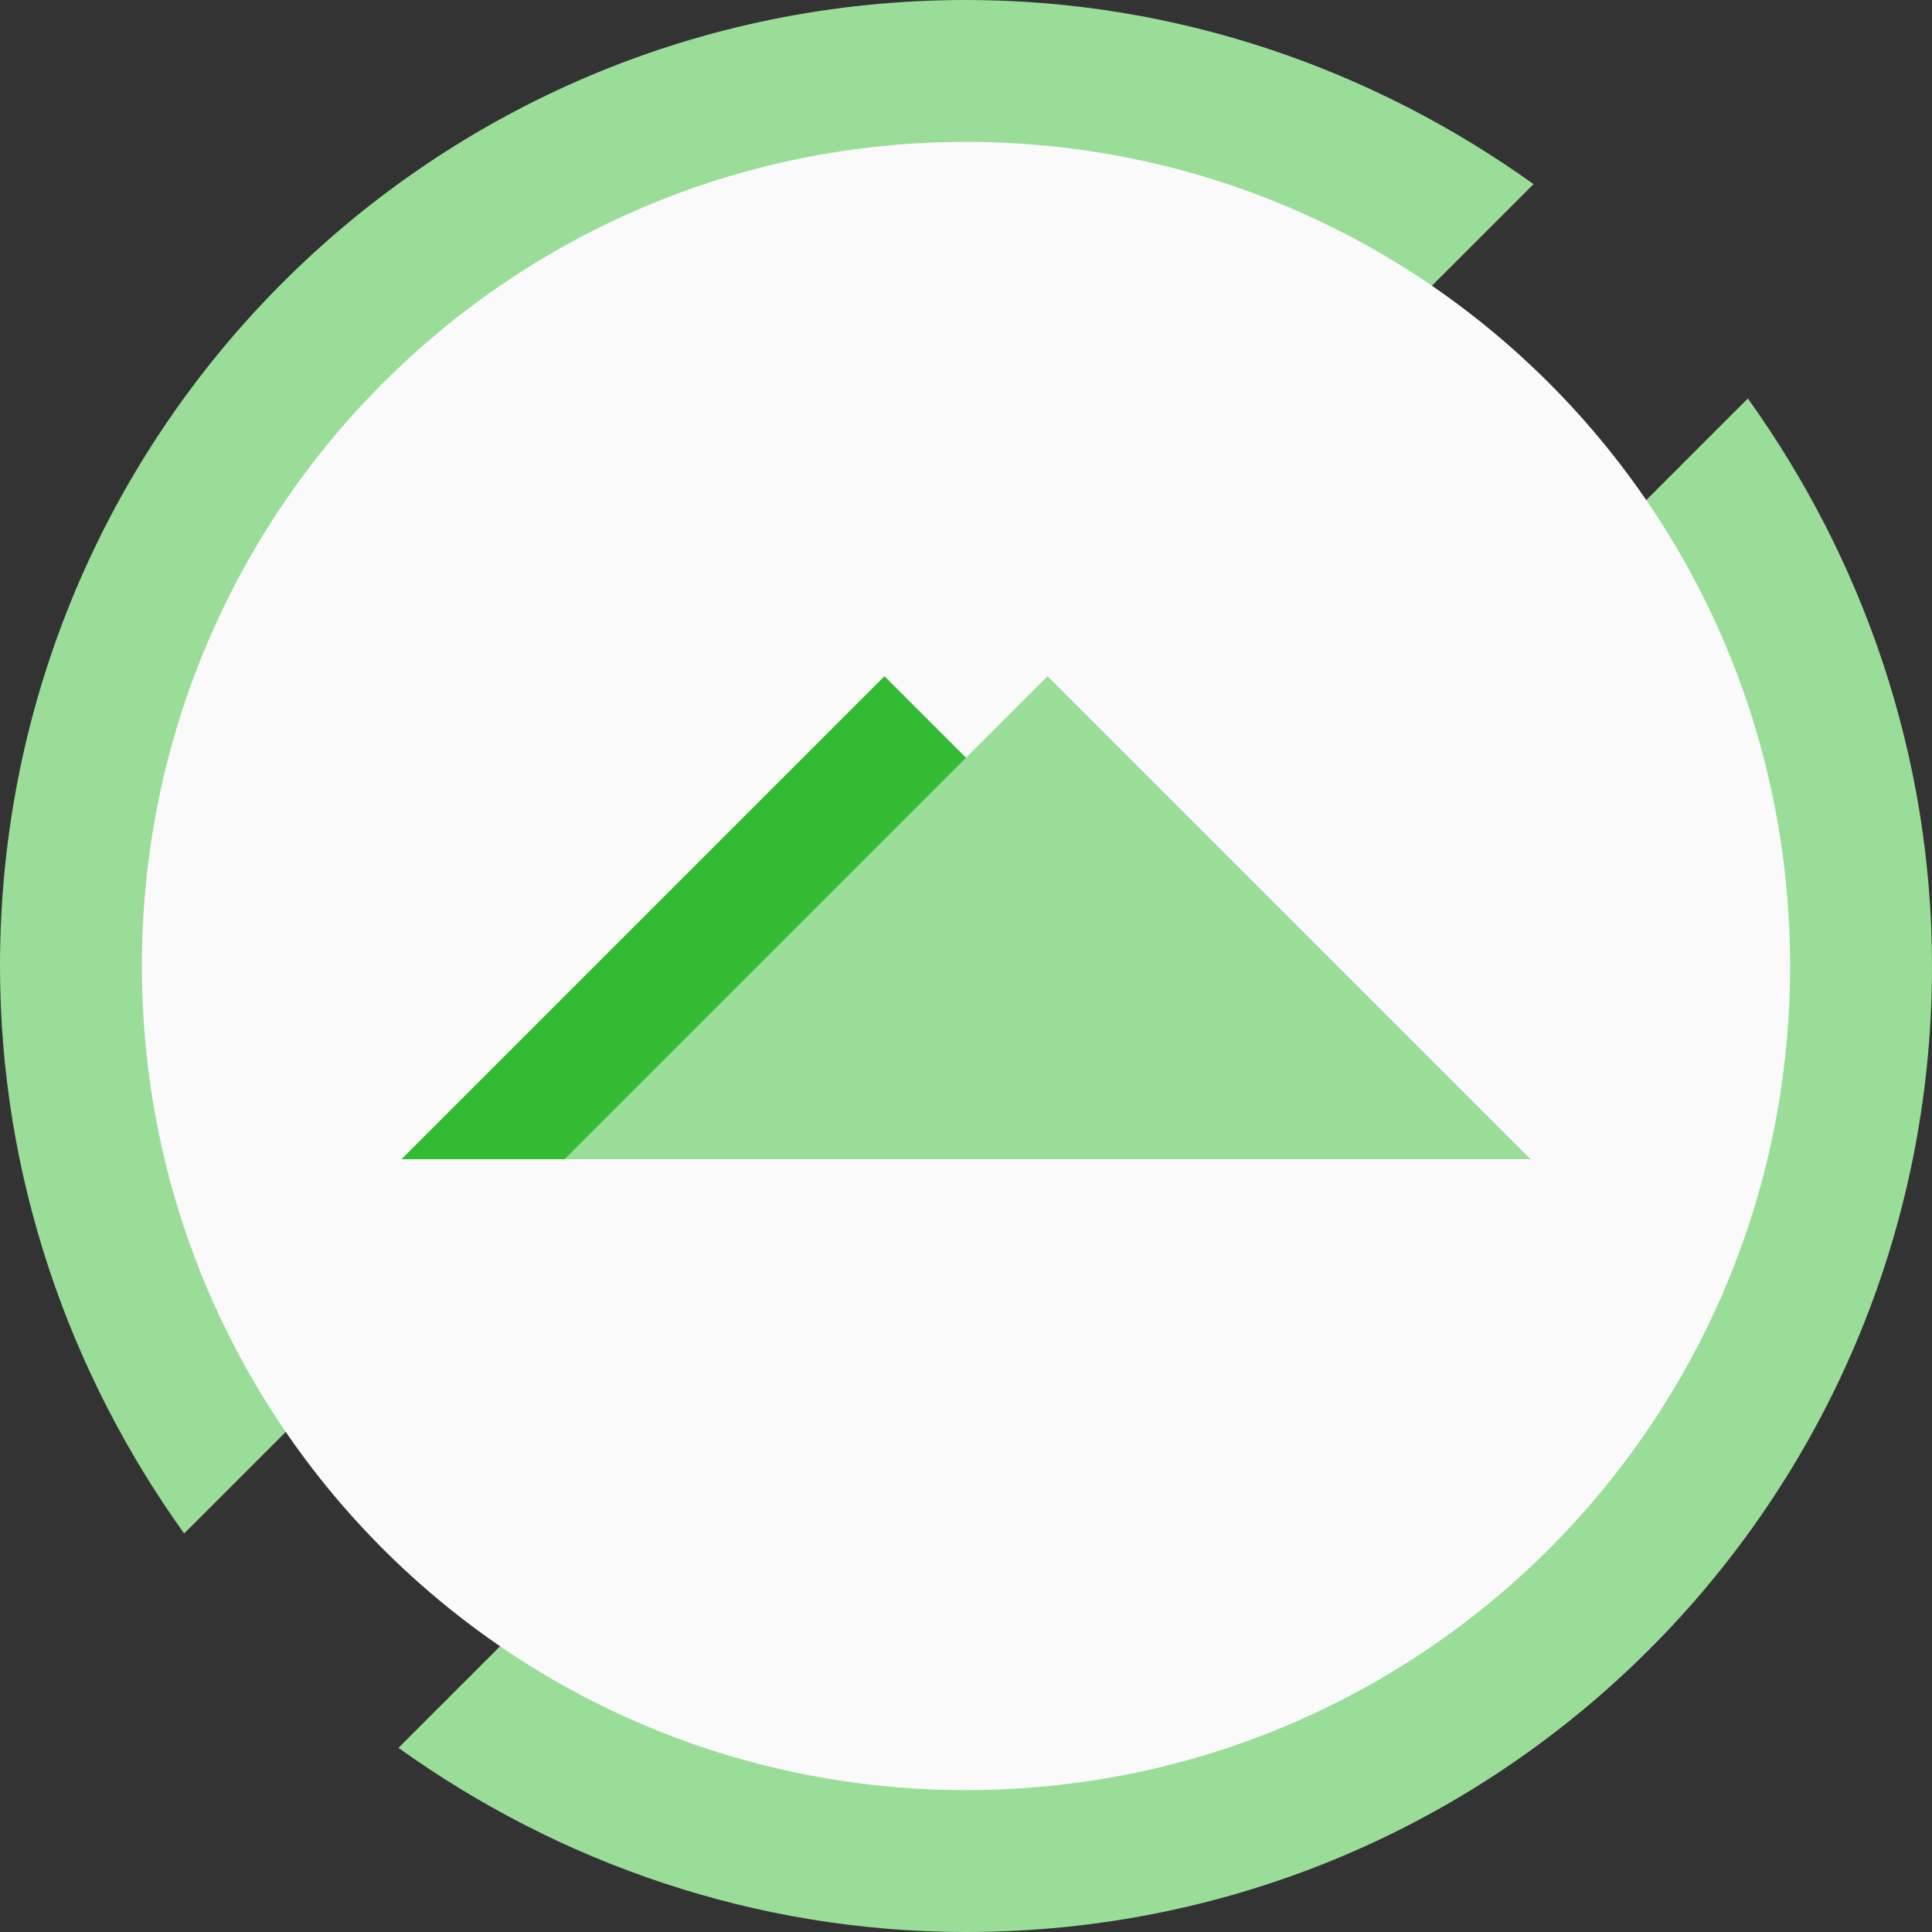
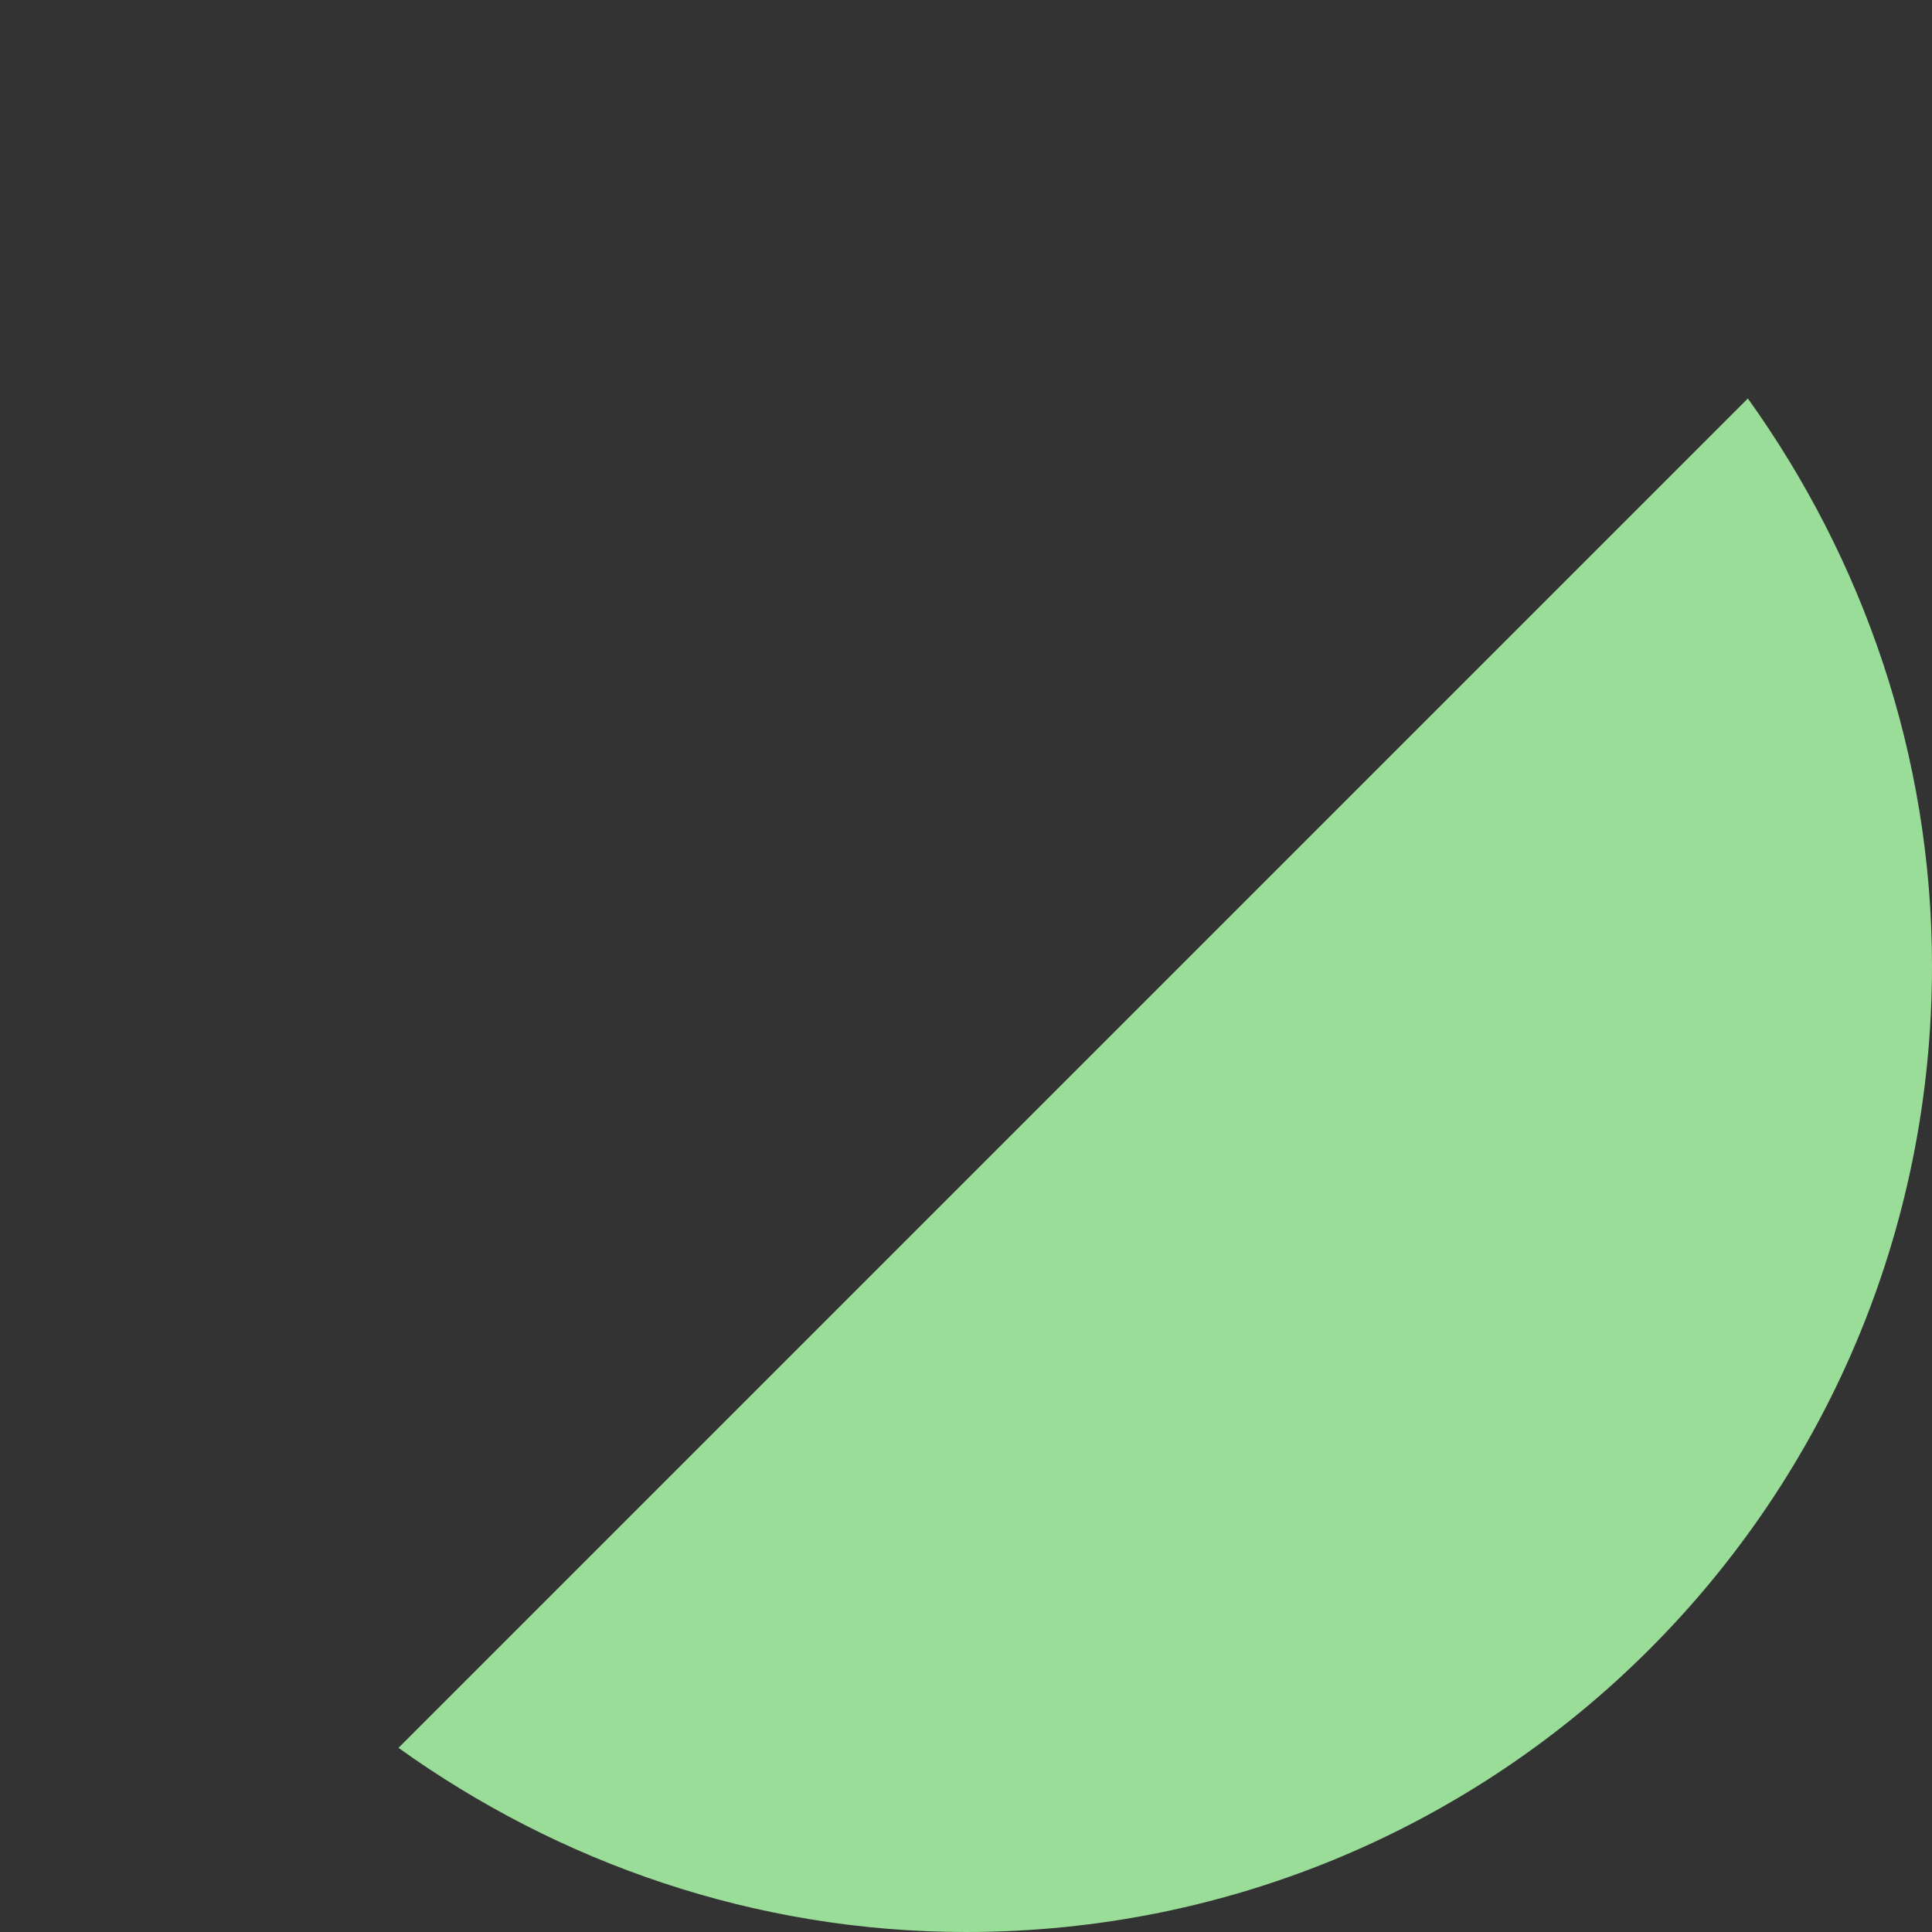
<svg xmlns="http://www.w3.org/2000/svg" version="1.1" id="Ebene_1" x="0px" y="0px" viewBox="0 0 64 64" style="enable-background:new 0 0 64 64;" xml:space="preserve">
  <rect x="0" y="0" width="64" height="64" fill="#333333" stroke="none" />
  <style type="text/css">
	.st0{fill:#99DD99;}
	.st1{fill:#fafafa;}
	.st2{fill:#33BB33;}
</style>
  <g>
-     <path class="st0" d="M50.8,6.1L6.1,50.8C2.3,45.5,0,39,0,32C0,14.3,14.3,0,32,0C39,0,45.5,2.3,50.8,6.1z" />
    <path class="st0" d="M64,32c0,17.7-14.3,32-32,32c-7,0-13.5-2.3-18.8-6.1l44.7-44.7C61.7,18.5,64,25,64,32z" />
-     <path class="st1" d="M32,59.3c15.1,0,27.3-12.2,27.3-27.3S47.1,4.7,32,4.7S4.7,16.9,4.7,32S16.9,59.3,32,59.3" />
    <g>
-       <polygon class="st2" points="13.3,38.4 29.3,22.4 45.3,38.4   " />
-       <polygon class="st0" points="18.7,38.4 34.7,22.4 50.7,38.4   " />
-     </g>
+       </g>
  </g>
</svg>